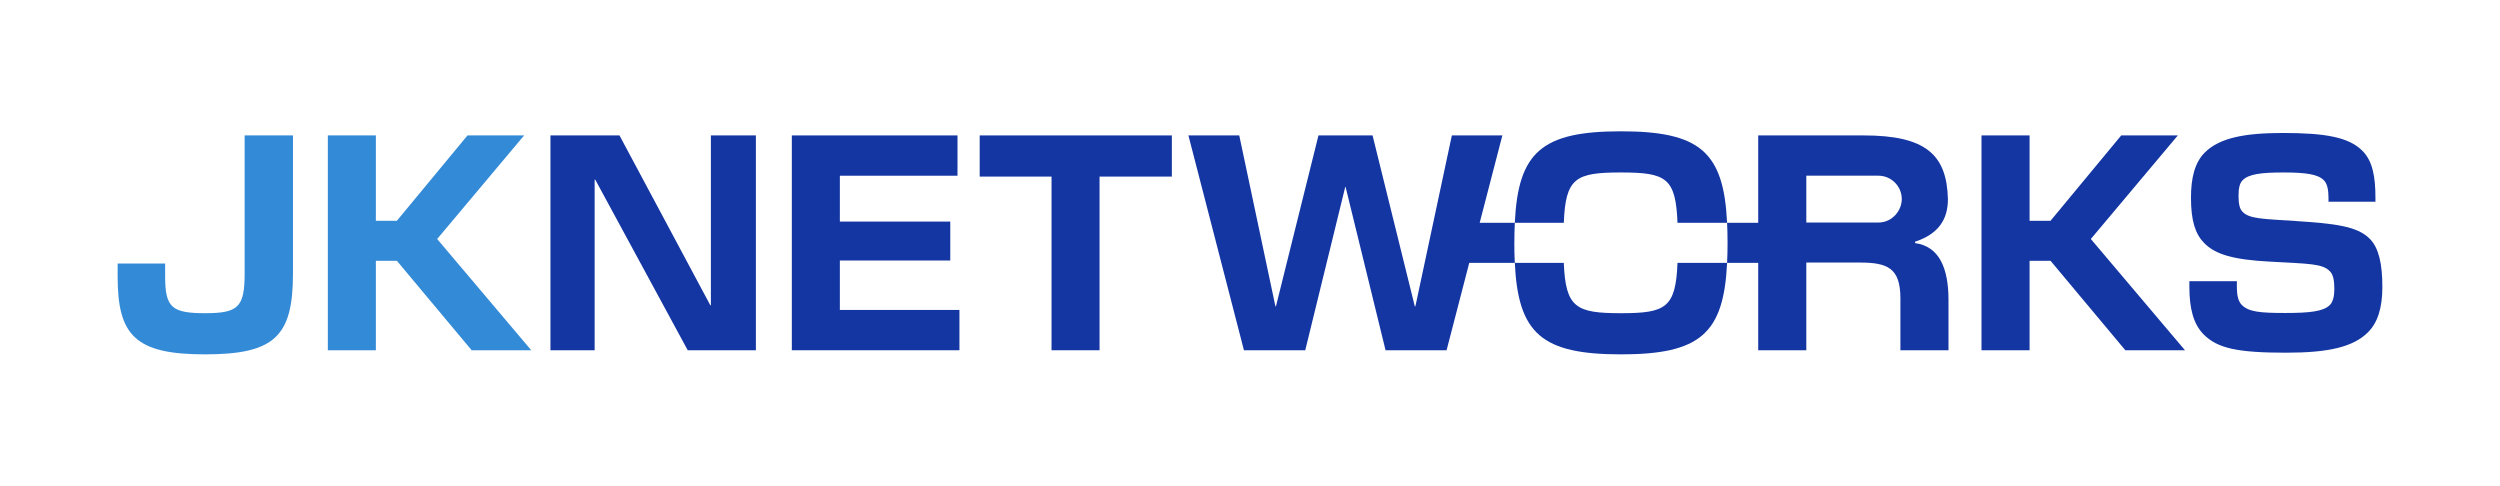
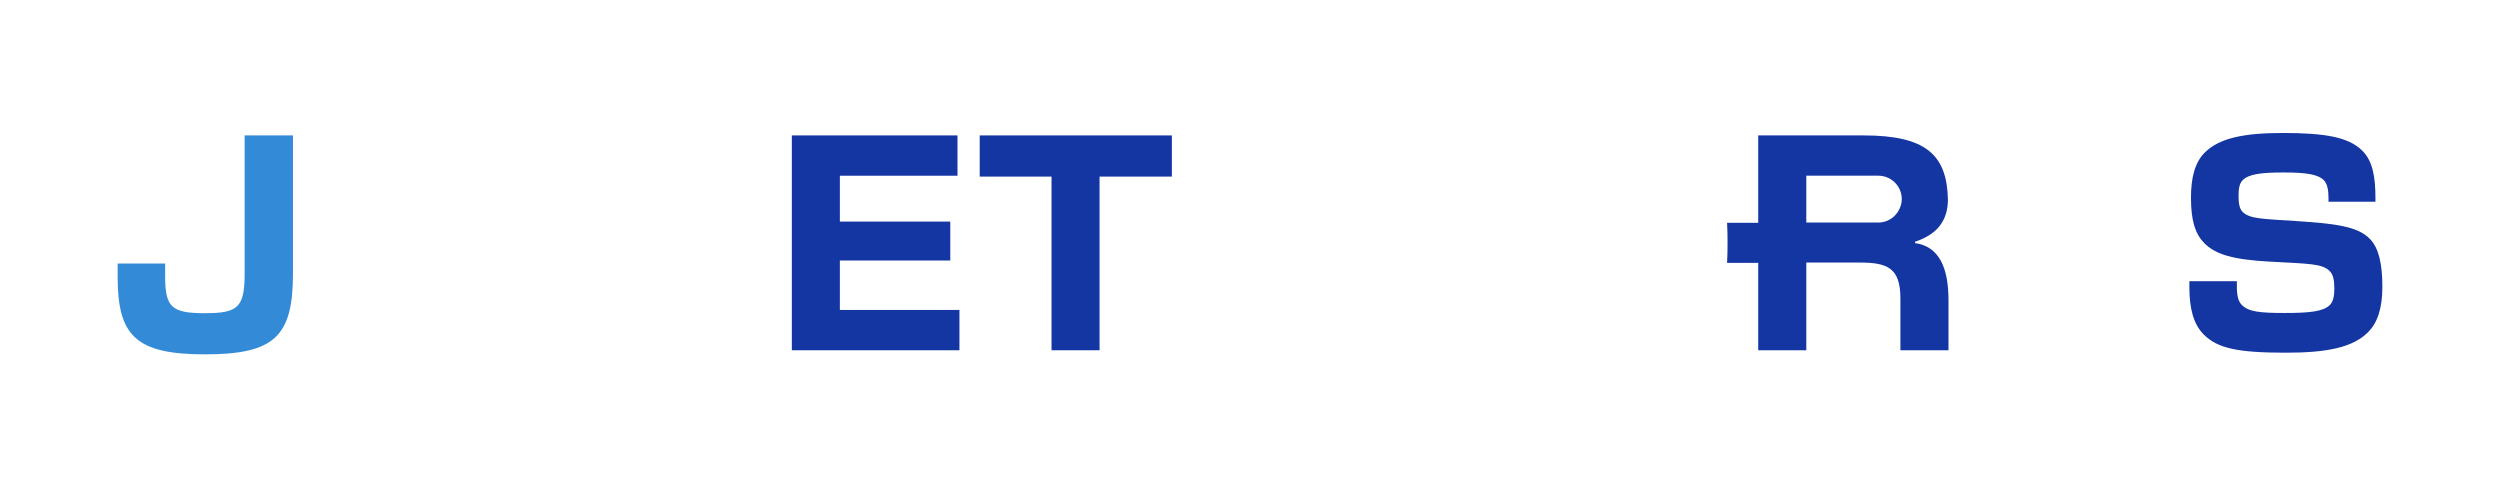
<svg xmlns="http://www.w3.org/2000/svg" id="Layer_1" viewBox="0 0 900 174.84">
  <defs>
    <style>.cls-1{fill:#1436a3;}.cls-2{fill:#338ad7;}</style>
  </defs>
  <path class="cls-2" d="M88.07,48.75v49.7c0,12.22-2.37,14.3-14.3,14.3s-14.32-2.08-14.32-13.21v-4.68h-17.1v4.68c0,21.16,6.26,28.03,31.43,28.03s31.69-6.55,31.69-29.12v-49.7h-17.39Z" />
-   <path class="cls-2" d="M157.38,86.03l31.3-37.28h-20.38l-25.43,30.73h-7.56v-30.73h-17.29v77.34h17.29v-32.21h7.56l26.93,32.21h21.45l-33.88-40.06Z" />
-   <path class="cls-1" d="M255.92,48.75v61.14h-.21l-32.7-61.14h-24.85v77.34h15.91v-61.43h.21l33.3,61.43h24.54V48.75h-16.2Z" />
  <path class="cls-1" d="M302.35,111.58v-17.8h39.75v-14.01h-39.75v-16.51h42.35v-14.51h-59.64v77.34h60.34v-14.51h-43.05Z" />
  <path class="cls-1" d="M352.69,48.75v14.82h25.86v62.52h17.29v-62.52h26.03v-14.82h-69.18Z" />
-   <path class="cls-1" d="M545.16,87.41c0,2.56.04,4.97.17,7.23h-16.4l-8.16,31.45h-21.97l-14.4-58.85h-.1l-14.41,58.85h-22.07l-19.99-77.34h18.3l13.02,61.53h.19l15.31-61.53h19.47l15.21,61.53h.21l13.13-61.53h18.18l-8.16,31.45h12.65c-.12,2.27-.17,4.66-.17,7.21Z" />
-   <path class="cls-1" d="M603.9,94.64c-.64,16.18-4.22,18.11-20.36,18.11s-19.93-1.94-20.57-18.11h-17.64c1.2,25.47,9.73,32.93,38.21,32.93s37.01-7.46,38.21-32.93h-17.85ZM583.54,47.27c-28.48,0-37.01,7.46-38.21,32.93h17.64c.64-16.18,4.25-18.11,20.57-18.11s19.72,1.94,20.36,18.11h17.85c-1.2-25.47-9.73-32.93-38.21-32.93Z" />
  <path class="cls-1" d="M689.42,87.51v-.49c8.35-2.78,11.83-7.92,11.83-15.33-.39-15.89-7.85-22.94-30.31-22.94h-37.98v31.45h-11.21c.12,2.27.17,4.66.17,7.21s-.04,4.97-.17,7.23h11.21v31.45h17.31v-31.57h19.27c10.02,0,14.61,2,14.61,12.94v18.63h17.31v-18.09c0-11.44-3.3-19.29-12.03-20.48ZM676.21,80.11h-25.94v-16.86h25.94c4.64,0,8.43,3.77,8.43,8.43,0,4.1-3.41,8.43-8.43,8.43Z" />
-   <path class="cls-1" d="M752.7,86.03l31.32-37.28h-20.38l-25.45,30.73h-7.54v-30.73h-17.31v77.34h17.31v-32.21h7.54l26.93,32.21h21.47l-33.9-40.06Z" />
  <path class="cls-1" d="M853.18,86.03c-4.57-4.78-13.41-5.56-26.85-6.47-12.01-.78-16.49-.78-18.98-3.28-1.09-1.09-1.48-2.88-1.48-5.85,0-2.6.39-4.47,1.48-5.56,2.19-2.18,6.57-2.78,14.61-2.78s12.43.6,14.61,2.78c1.3,1.28,1.69,3.67,1.69,6.35v1.4h16.9v-1.3c0-7.65-.99-13.31-4.66-17-4.88-4.97-13.52-6.45-28.65-6.45-13.91,0-22.75,1.79-28.03,6.94-3.77,3.69-5.07,9.36-5.07,16.4,0,8.35,1.59,13.02,4.68,16.2,4.08,4.29,10.92,6.08,23.45,6.76,14.43.8,19.19.7,21.87,3.48,1.2,1.19,1.61,3.28,1.61,6.37,0,2.39-.41,4.57-1.61,5.77-2.29,2.29-6.94,2.88-16.09,2.88s-13.13-.41-15.6-2.88c-1.3-1.3-1.79-3.38-1.79-6.66v-1.9h-17.1v1.98c0,7.95,1.5,13.52,5.17,17.21,4.97,4.97,12.14,6.55,29.61,6.55,15.13,0,24.15-1.98,29.53-7.36,3.38-3.38,5.17-8.55,5.17-16.3,0-8.35-1.3-14.01-4.47-17.29Z" />
</svg>